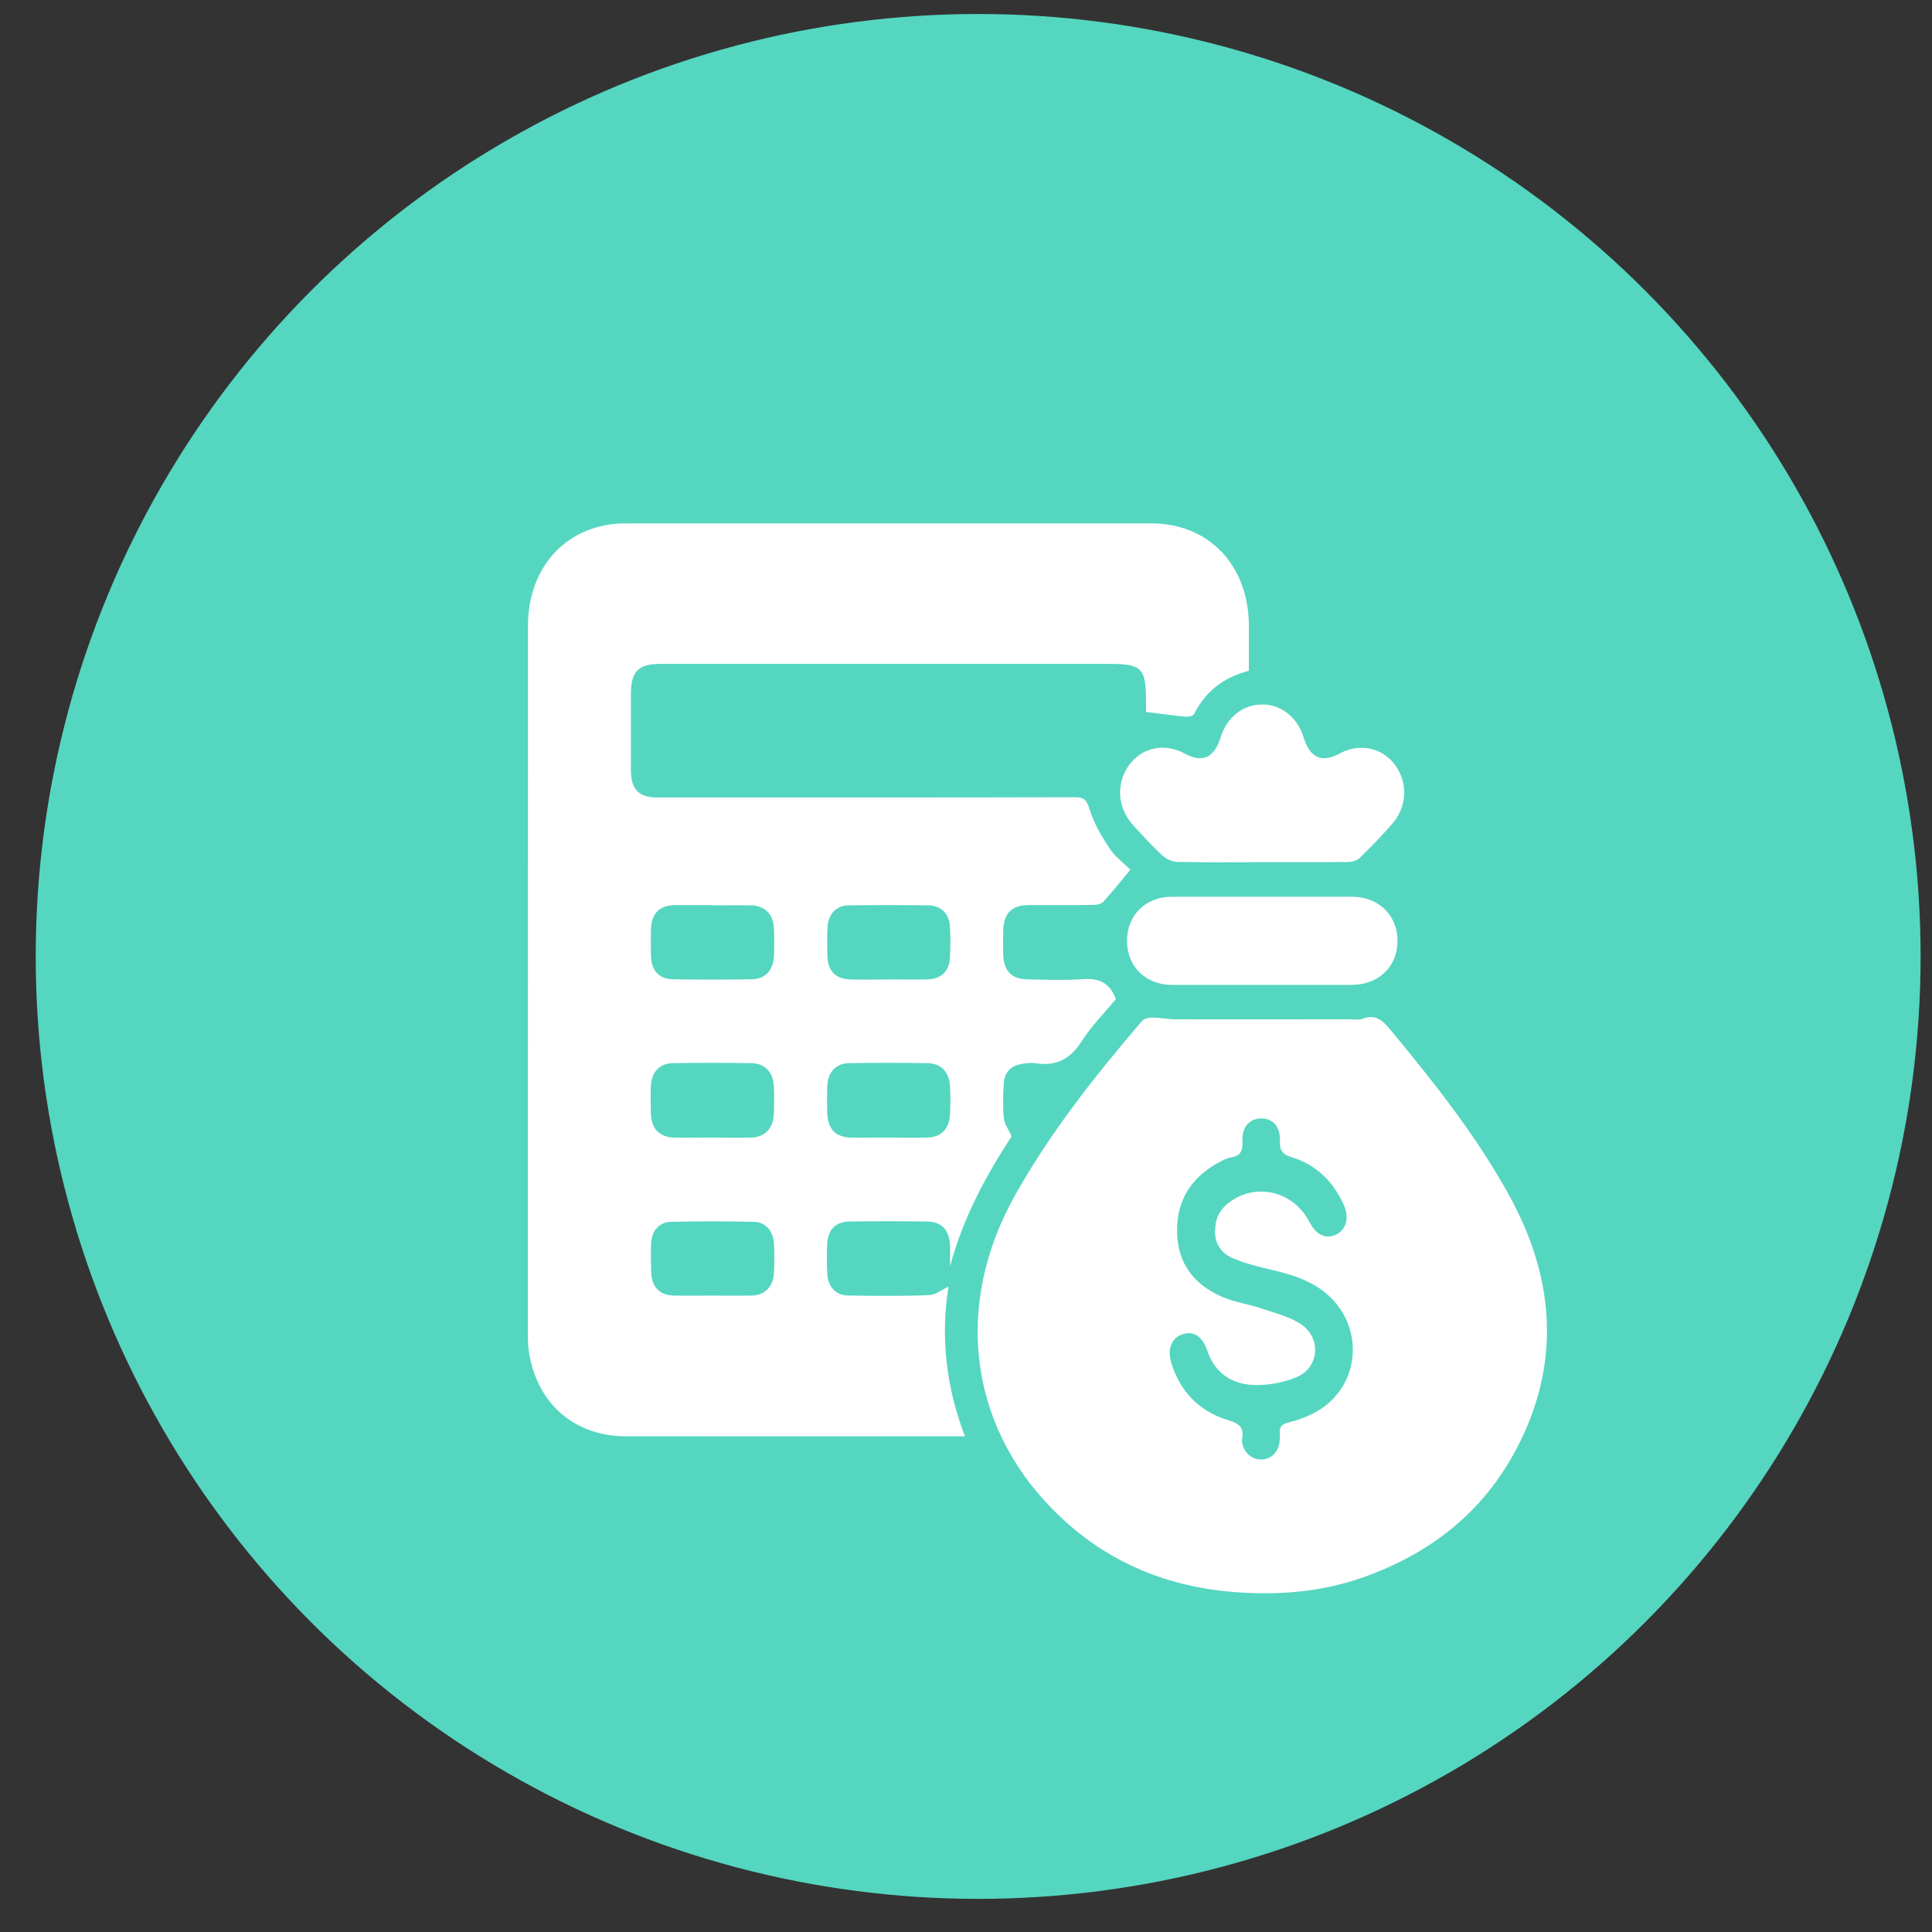
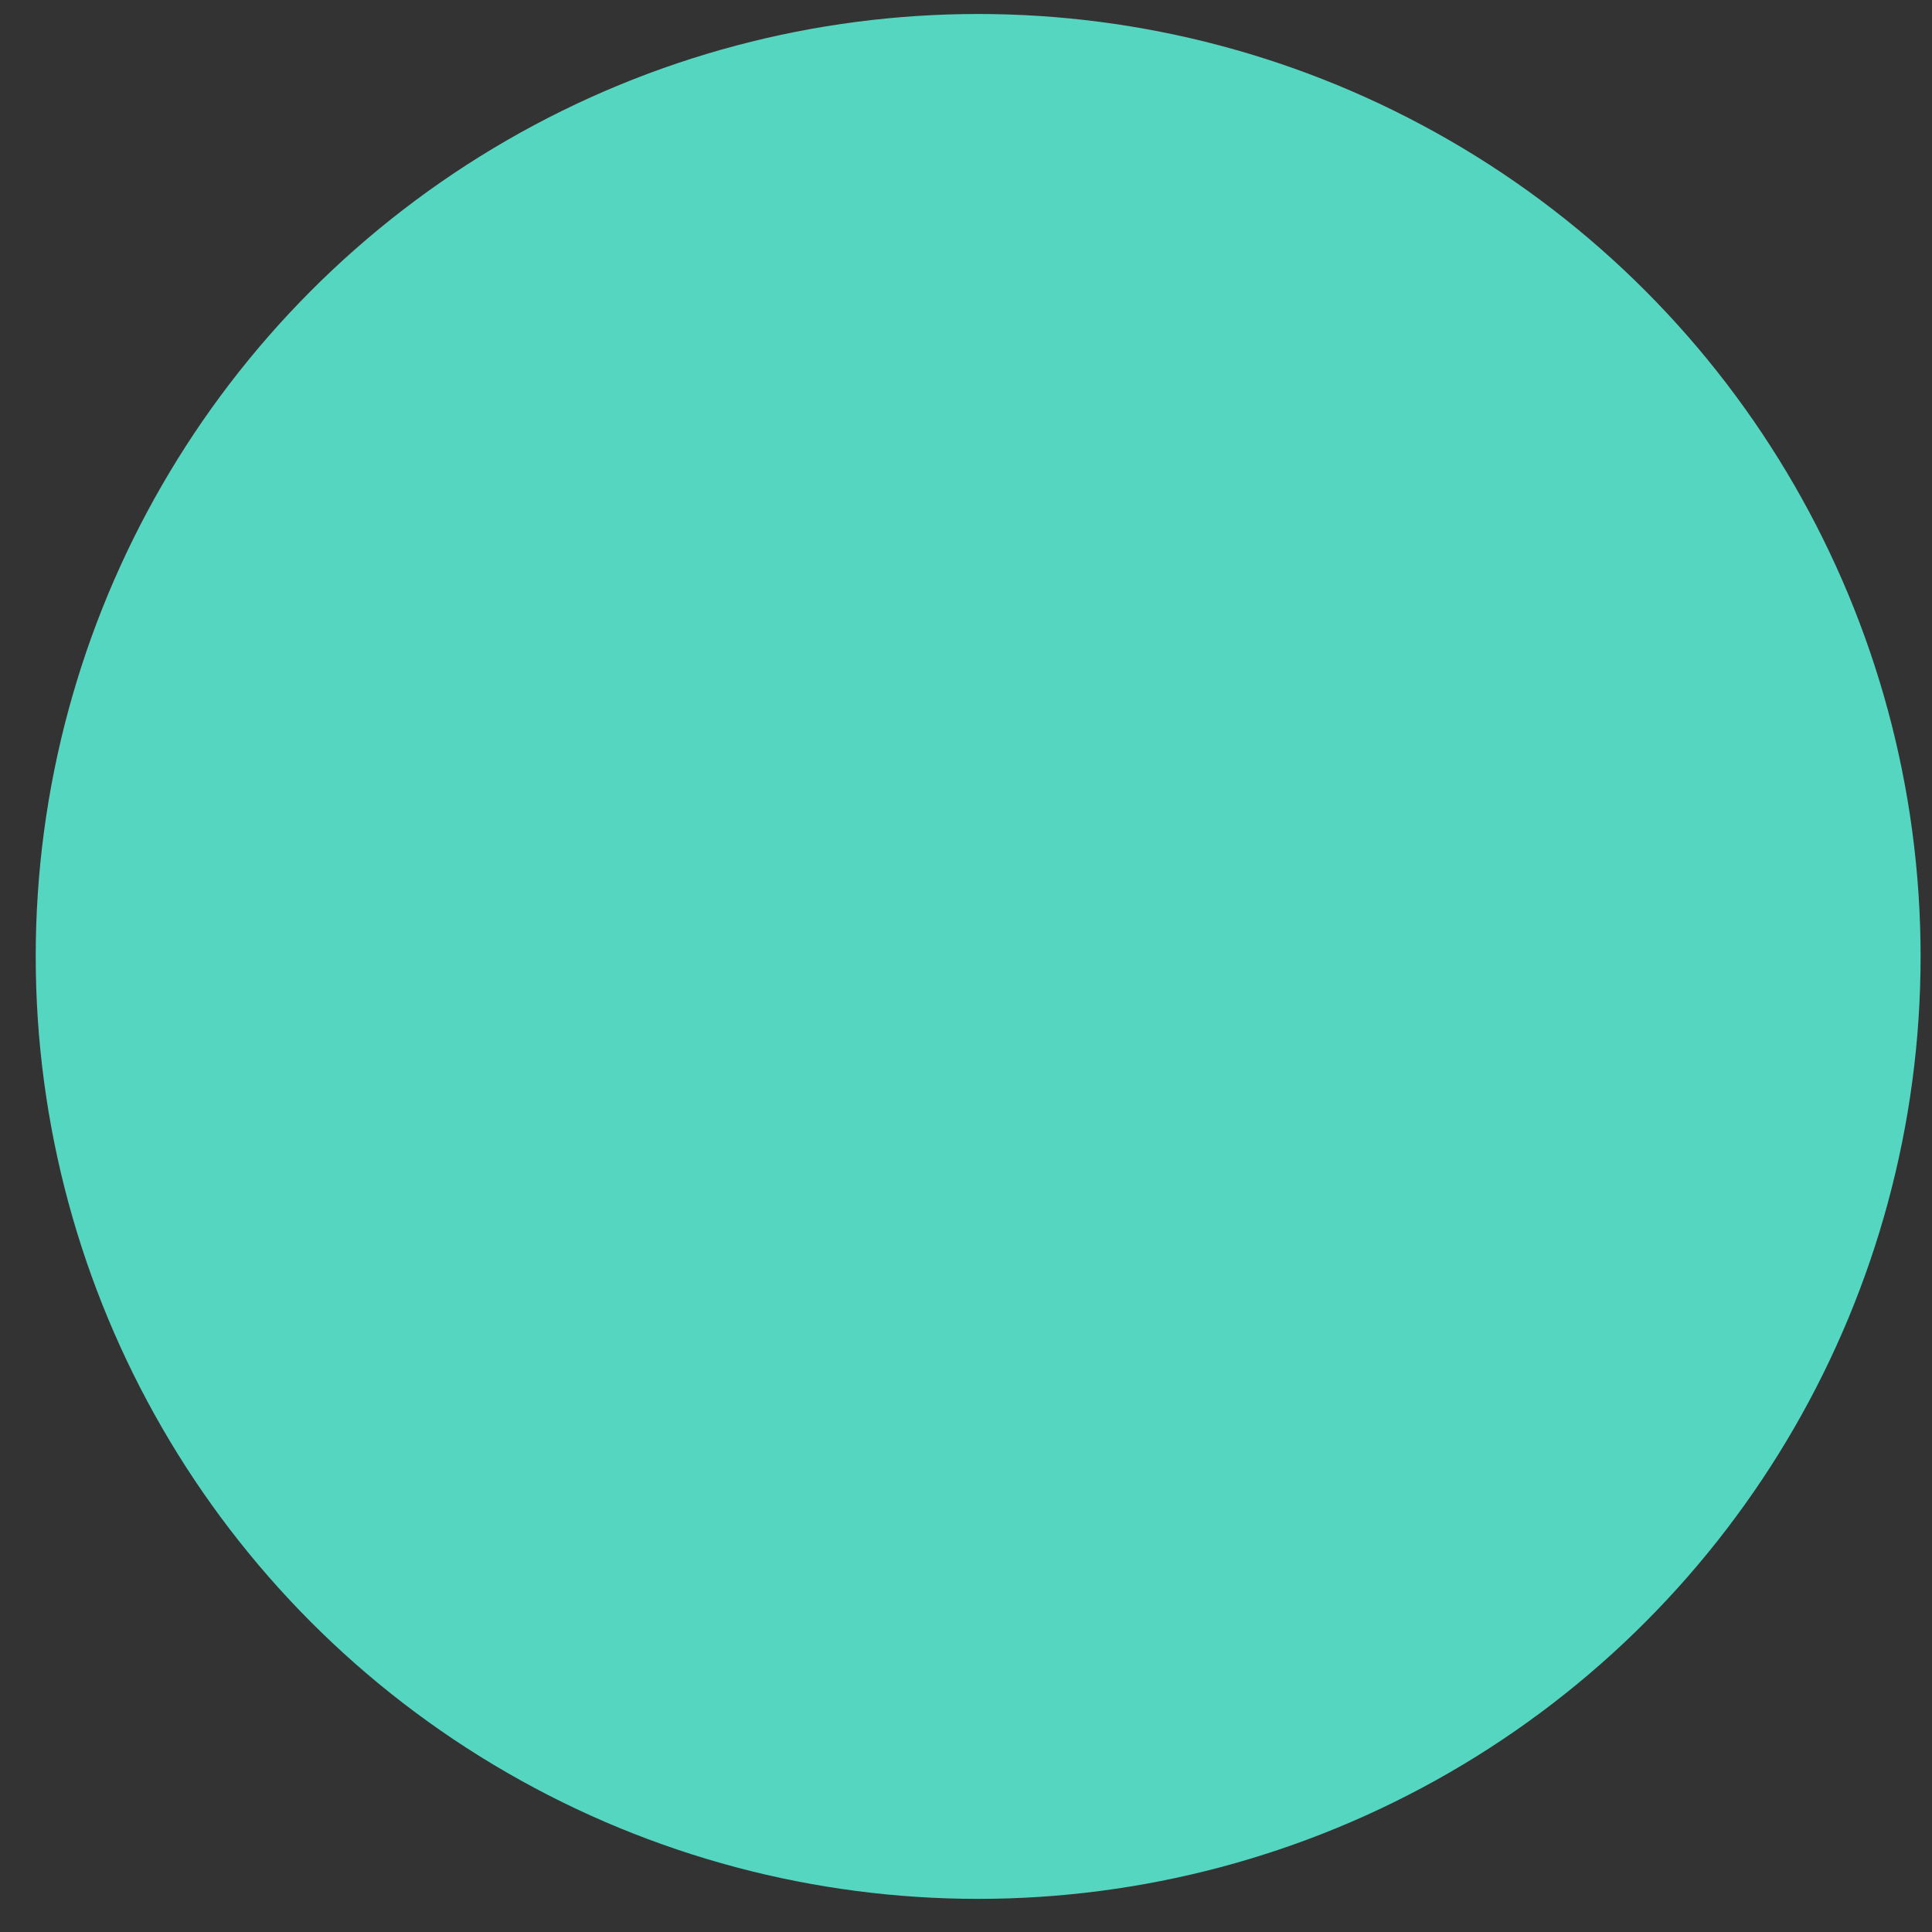
<svg xmlns="http://www.w3.org/2000/svg" width="41" height="41" viewBox="0 0 41 41" fill="none">
  <rect x="0" y="0" width="41" height="41" fill="#333333" stroke="none" />
  <circle cx="20.758" cy="20.297" r="20" fill="#55D6C0" />
  <g clip-path="url(#clip0_21_1674)">
-     <path d="M26.503 14.235C25.98 14.371 25.59 14.659 25.343 15.148C25.322 15.19 25.228 15.214 25.171 15.21C24.899 15.185 24.629 15.148 24.321 15.108C24.321 15.073 24.321 14.987 24.321 14.899C24.321 14.175 24.237 14.089 23.54 14.089C22.821 14.089 22.102 14.089 21.382 14.089C18.927 14.089 16.472 14.089 14.019 14.089C13.541 14.089 13.389 14.248 13.389 14.741C13.389 15.276 13.389 15.808 13.389 16.343C13.389 16.752 13.554 16.924 13.948 16.924C16.904 16.924 19.859 16.926 22.815 16.919C23.012 16.919 23.062 16.979 23.123 17.177C23.215 17.472 23.378 17.751 23.55 18.009C23.672 18.192 23.858 18.326 23.99 18.456C23.785 18.7 23.611 18.92 23.422 19.129C23.378 19.177 23.288 19.204 23.219 19.204C22.754 19.21 22.289 19.204 21.824 19.208C21.472 19.208 21.3 19.382 21.29 19.747C21.286 19.915 21.284 20.084 21.29 20.251C21.302 20.608 21.464 20.777 21.809 20.784C22.195 20.791 22.58 20.808 22.963 20.78C23.294 20.753 23.542 20.832 23.682 21.202C23.449 21.484 23.167 21.765 22.955 22.098C22.708 22.487 22.398 22.63 21.971 22.564C21.86 22.547 21.738 22.564 21.625 22.591C21.439 22.637 21.317 22.773 21.302 22.976C21.286 23.227 21.279 23.48 21.302 23.729C21.315 23.854 21.405 23.971 21.468 24.114C20.923 24.952 20.431 25.852 20.161 26.878C20.161 26.728 20.167 26.576 20.161 26.427C20.144 26.105 19.985 25.927 19.681 25.923C19.13 25.914 18.577 25.914 18.026 25.923C17.718 25.927 17.561 26.105 17.553 26.427C17.547 26.631 17.544 26.838 17.557 27.045C17.572 27.307 17.741 27.49 17.993 27.492C18.567 27.501 19.141 27.507 19.712 27.485C19.855 27.481 19.993 27.366 20.129 27.305C19.958 28.361 20.073 29.422 20.477 30.48C20.374 30.48 20.303 30.48 20.232 30.48C17.915 30.48 15.598 30.483 13.282 30.48C12.186 30.48 11.392 29.783 11.223 28.682C11.204 28.555 11.202 28.425 11.202 28.295C11.204 23.291 11.204 18.286 11.204 13.282C11.204 12.005 12.058 11.107 13.275 11.107C16.994 11.107 20.712 11.107 24.43 11.107C25.653 11.107 26.497 11.992 26.503 13.275C26.503 13.588 26.503 13.9 26.503 14.235ZM15.108 24.142C15.383 24.142 15.659 24.149 15.934 24.142C16.229 24.134 16.409 23.951 16.422 23.645C16.43 23.447 16.432 23.249 16.422 23.051C16.407 22.754 16.233 22.567 15.948 22.562C15.391 22.553 14.832 22.553 14.275 22.562C13.99 22.567 13.822 22.76 13.812 23.057C13.805 23.24 13.807 23.423 13.812 23.605C13.818 23.955 13.988 24.136 14.323 24.142C14.585 24.147 14.844 24.142 15.106 24.142H15.108ZM18.849 24.142C19.124 24.142 19.4 24.149 19.675 24.142C19.972 24.134 20.146 23.957 20.161 23.645C20.171 23.447 20.171 23.249 20.161 23.051C20.144 22.752 19.974 22.567 19.689 22.562C19.132 22.553 18.573 22.553 18.016 22.562C17.733 22.567 17.565 22.758 17.555 23.057C17.549 23.24 17.549 23.423 17.555 23.605C17.563 23.96 17.731 24.136 18.068 24.142C18.328 24.147 18.59 24.142 18.852 24.142H18.849ZM15.125 19.208C14.857 19.208 14.589 19.206 14.321 19.208C13.986 19.213 13.818 19.391 13.814 19.747C13.812 19.924 13.81 20.097 13.814 20.273C13.82 20.593 13.979 20.775 14.281 20.782C14.838 20.791 15.397 20.791 15.955 20.782C16.239 20.777 16.409 20.593 16.424 20.293C16.432 20.095 16.434 19.897 16.424 19.699C16.409 19.393 16.227 19.217 15.929 19.213C15.661 19.208 15.393 19.213 15.125 19.213V19.208ZM15.106 27.494C15.389 27.494 15.672 27.498 15.955 27.494C16.225 27.487 16.405 27.311 16.424 27.027C16.436 26.816 16.436 26.601 16.424 26.389C16.409 26.121 16.246 25.936 15.999 25.929C15.412 25.916 14.825 25.916 14.239 25.929C13.986 25.936 13.828 26.121 13.818 26.387C13.81 26.585 13.812 26.783 13.818 26.981C13.824 27.307 13.996 27.49 14.304 27.494C14.572 27.498 14.84 27.494 15.108 27.494H15.106ZM18.86 20.784C19.143 20.784 19.425 20.793 19.708 20.782C19.97 20.771 20.136 20.615 20.157 20.348C20.173 20.115 20.173 19.875 20.157 19.642C20.136 19.378 19.958 19.215 19.704 19.213C19.139 19.206 18.575 19.206 18.009 19.213C17.748 19.215 17.576 19.398 17.561 19.671C17.551 19.869 17.553 20.067 17.557 20.265C17.565 20.61 17.725 20.777 18.058 20.786C18.326 20.793 18.594 20.786 18.862 20.786L18.86 20.784Z" fill="white" />
    <path d="M26.785 33.81C25.077 33.804 23.55 33.275 22.312 32.003C20.547 30.192 20.259 27.663 21.529 25.388C22.285 24.032 23.238 22.833 24.233 21.669C24.279 21.616 24.38 21.594 24.453 21.594C24.619 21.594 24.784 21.631 24.952 21.631C26.179 21.636 27.407 21.631 28.634 21.631C28.728 21.631 28.831 21.653 28.915 21.62C29.191 21.512 29.344 21.655 29.514 21.862C30.429 22.969 31.324 24.092 32.026 25.366C32.947 27.041 33.132 28.773 32.287 30.538C31.575 32.025 30.396 32.959 28.909 33.48C28.221 33.72 27.511 33.819 26.787 33.81H26.785ZM25.79 26.108C25.785 25.819 25.924 25.617 26.148 25.472C26.724 25.098 27.47 25.311 27.792 25.938C27.93 26.209 28.142 26.306 28.358 26.198C28.578 26.088 28.638 25.832 28.509 25.551C28.278 25.051 27.912 24.708 27.405 24.556C27.218 24.499 27.155 24.417 27.162 24.211C27.174 23.905 27.005 23.729 26.753 23.735C26.514 23.742 26.351 23.92 26.368 24.213C26.38 24.431 26.317 24.536 26.112 24.565C26.035 24.576 25.961 24.618 25.89 24.655C25.31 24.961 24.968 25.441 24.979 26.141C24.989 26.832 25.36 27.276 25.945 27.525C26.211 27.637 26.504 27.677 26.778 27.771C27.065 27.868 27.375 27.941 27.62 28.11C28.048 28.405 27.991 29.026 27.518 29.224C27.233 29.345 26.9 29.404 26.592 29.391C26.148 29.371 25.788 29.149 25.624 28.672C25.517 28.359 25.333 28.236 25.09 28.317C24.855 28.396 24.765 28.634 24.862 28.94C25.061 29.569 25.482 29.963 26.074 30.142C26.292 30.208 26.407 30.287 26.359 30.533C26.353 30.562 26.359 30.595 26.363 30.623C26.397 30.828 26.565 30.973 26.762 30.973C26.96 30.973 27.12 30.828 27.151 30.617C27.16 30.558 27.166 30.494 27.16 30.434C27.145 30.289 27.193 30.225 27.34 30.188C27.549 30.135 27.761 30.06 27.947 29.952C28.892 29.407 28.971 28.108 28.11 27.421C27.771 27.153 27.375 27.038 26.969 26.944C26.701 26.88 26.433 26.814 26.177 26.708C25.932 26.609 25.777 26.409 25.783 26.11L25.79 26.108Z" fill="white" />
    <path d="M26.772 18.297C26.177 18.297 25.582 18.304 24.987 18.291C24.878 18.288 24.751 18.231 24.669 18.156C24.451 17.956 24.25 17.734 24.049 17.514C23.712 17.146 23.678 16.631 23.957 16.242C24.229 15.863 24.707 15.76 25.13 15.986C25.524 16.198 25.765 16.09 25.907 15.639C26.037 15.218 26.383 14.95 26.785 14.95C27.187 14.95 27.532 15.221 27.662 15.641C27.803 16.09 28.044 16.198 28.439 15.986C28.86 15.762 29.342 15.868 29.613 16.244C29.887 16.627 29.858 17.133 29.533 17.498C29.315 17.743 29.089 17.98 28.854 18.207C28.796 18.264 28.689 18.293 28.603 18.293C27.993 18.299 27.384 18.297 26.774 18.297H26.772Z" fill="white" />
    <path d="M26.787 20.901C26.148 20.901 25.509 20.901 24.872 20.901C24.315 20.901 23.921 20.515 23.917 19.974C23.913 19.422 24.309 19.03 24.876 19.03C26.146 19.03 27.415 19.03 28.687 19.03C29.256 19.03 29.657 19.42 29.657 19.968C29.657 20.515 29.256 20.898 28.685 20.901C28.054 20.901 27.422 20.901 26.791 20.901H26.787Z" fill="white" />
  </g>
  <defs>
    <clipPath id="clip0_21_1674">
-       <rect width="21.622" height="22.703" fill="white" transform="translate(11.204 11.107)" />
-     </clipPath>
+       </clipPath>
  </defs>
</svg>